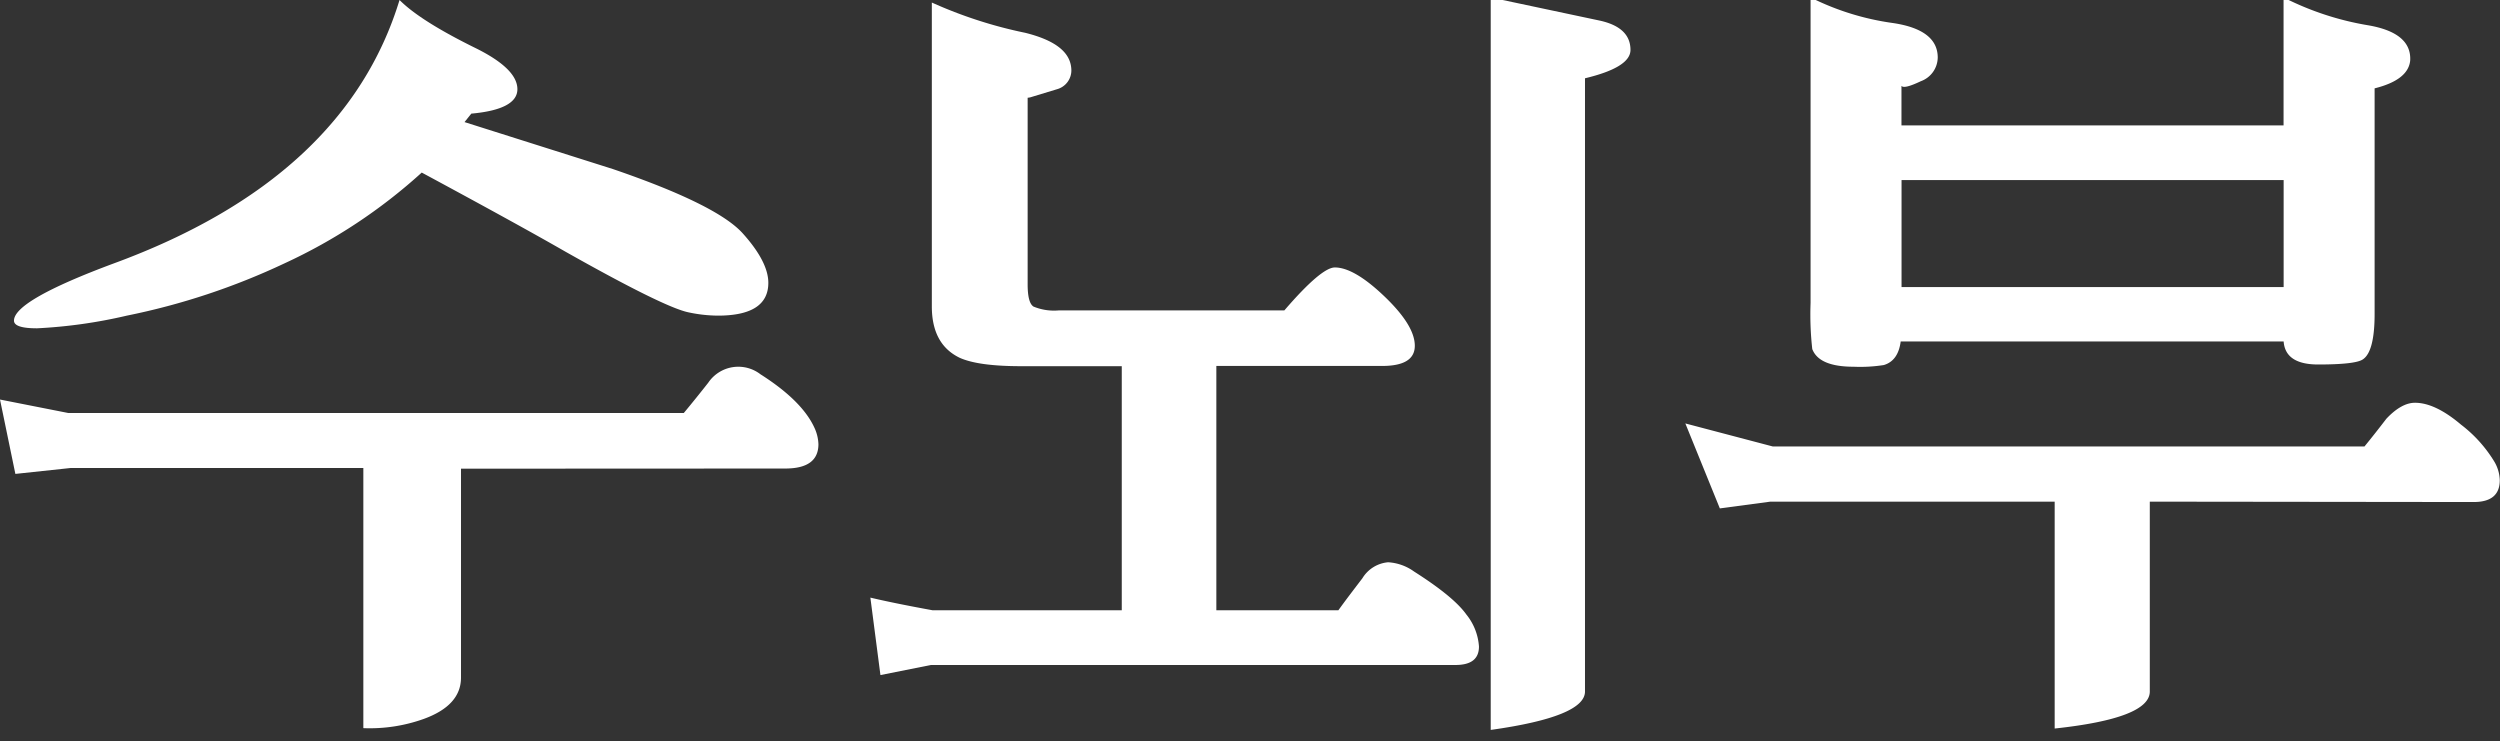
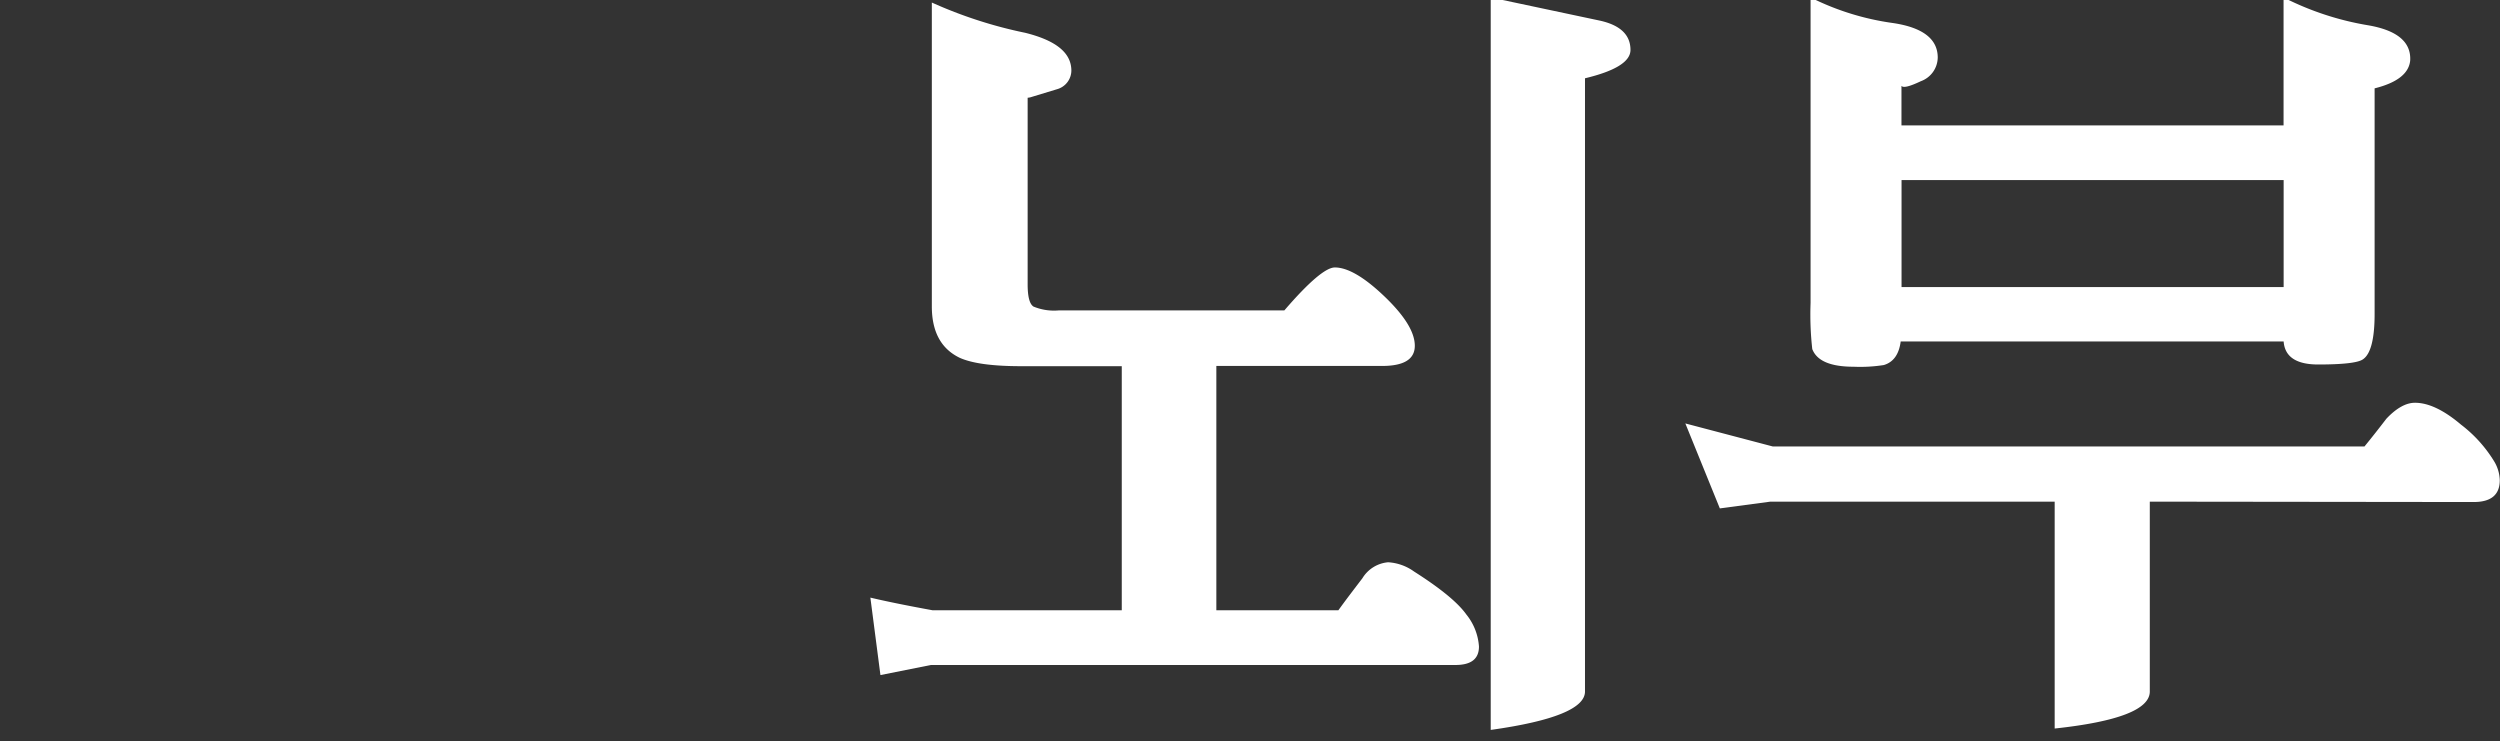
<svg xmlns="http://www.w3.org/2000/svg" id="레이어_1" data-name="레이어 1" viewBox="0 0 325.38 96.48">
  <rect x="0" y="0" width="325.38" height="96.48" fill="#333333" stroke="none" />
-   <path d="M60,61V88.19q0,3.61-4.82,5.37a20.84,20.84,0,0,1-7.89,1.21V60.91H9.2L2,61.68,0,52l8.87,1.75H89c1.09-1.31,2.15-2.63,3.18-3.94a4.72,4.72,0,0,1,6.79-1.1q5.37,3.41,7,6.9a5.51,5.51,0,0,1,.55,2.2q0,3.16-4.28,3.17ZM54.89,22.46A70.36,70.36,0,0,1,37,34.29a89.58,89.58,0,0,1-20.49,6.79A65.22,65.22,0,0,1,4.82,42.73c-2,0-3-.33-3-1q0-2.62,13-7.45Q44.92,23.22,52,0q2.73,2.75,10.08,6.35c3.5,1.76,5.26,3.51,5.26,5.26s-2,2.82-6,3.18l-.88,1.1L79.76,22q13.47,4.61,16.87,8.33C98.89,32.83,100,35,100,36.81q0,4.27-6.57,4.27a18.71,18.71,0,0,1-3.83-.43q-3.18-.66-16-7.89Q67.49,29.25,54.89,22.46Z" style="fill:#fff" />
  <path d="M114.59,87.86l-1.31-10.08c2.19.52,4.89,1.06,8.11,1.65H146V47.66H132.89q-5.58,0-8-1.1c-2.41-1.17-3.61-3.39-3.61-6.68V.33a58,58,0,0,0,12.16,3.94c4,1,6,2.6,6,4.93a2.54,2.54,0,0,1-1.86,2.41l-3.29,1a1.84,1.84,0,0,1-.54.11V37c0,1.61.25,2.57.76,2.9a7,7,0,0,0,3.29.5h29.36c3.21-3.73,5.41-5.59,6.57-5.59q2.52,0,6.47,3.78c2.63,2.52,3.94,4.65,3.94,6.41s-1.42,2.63-4.27,2.63H158.31V79.43h15.88c1-1.39,2.07-2.78,3.13-4.17a4.36,4.36,0,0,1,3.34-2.08,6.42,6.42,0,0,1,3.39,1.21q5.16,3.28,6.8,5.59a7.42,7.42,0,0,1,1.64,4.16c0,1.61-1,2.41-3.07,2.41H121.17Zm91.7-77.67V90q0,3.28-12.27,5V-.33l14.14,3q4.05.87,4.05,3.83Q212.21,8.77,206.29,10.19Z" style="fill:#fff" />
  <path d="M279.8,65.29V90q0,3.49-12.38,4.82V65.29h-37l-6.58.88-4.49-11.06,11.39,3h77c.95-1.16,1.9-2.37,2.85-3.61,1.31-1.39,2.56-2.08,3.72-2.08q2.64,0,6,2.85a17.39,17.39,0,0,1,4.27,4.71,5,5,0,0,1,.77,2.52c0,1.9-1.13,2.84-3.4,2.84ZM309.06,11.5V40.86c0,3.29-.52,5.26-1.54,5.92-.65.44-2.59.66-5.8.66q-4.28,0-4.5-3H247.38c-.22,1.68-.95,2.7-2.19,3.07a19.67,19.67,0,0,1-3.95.22q-4.49,0-5.37-2.3a40.54,40.54,0,0,1-.22-6V-.33A34.33,34.33,0,0,0,246.39,3q5.81.87,5.81,4.49A3.33,3.33,0,0,1,250,10.57c-1.47.7-2.3.9-2.52.6v5.15h49.73V-.33a38,38,0,0,0,11,3.62c3.8.65,5.62,2.19,5.48,4.6Q313.43,10.41,309.06,11.5ZM297.22,37.36V23.44H247.49V37.36Z" style="fill:#fff" />
</svg>